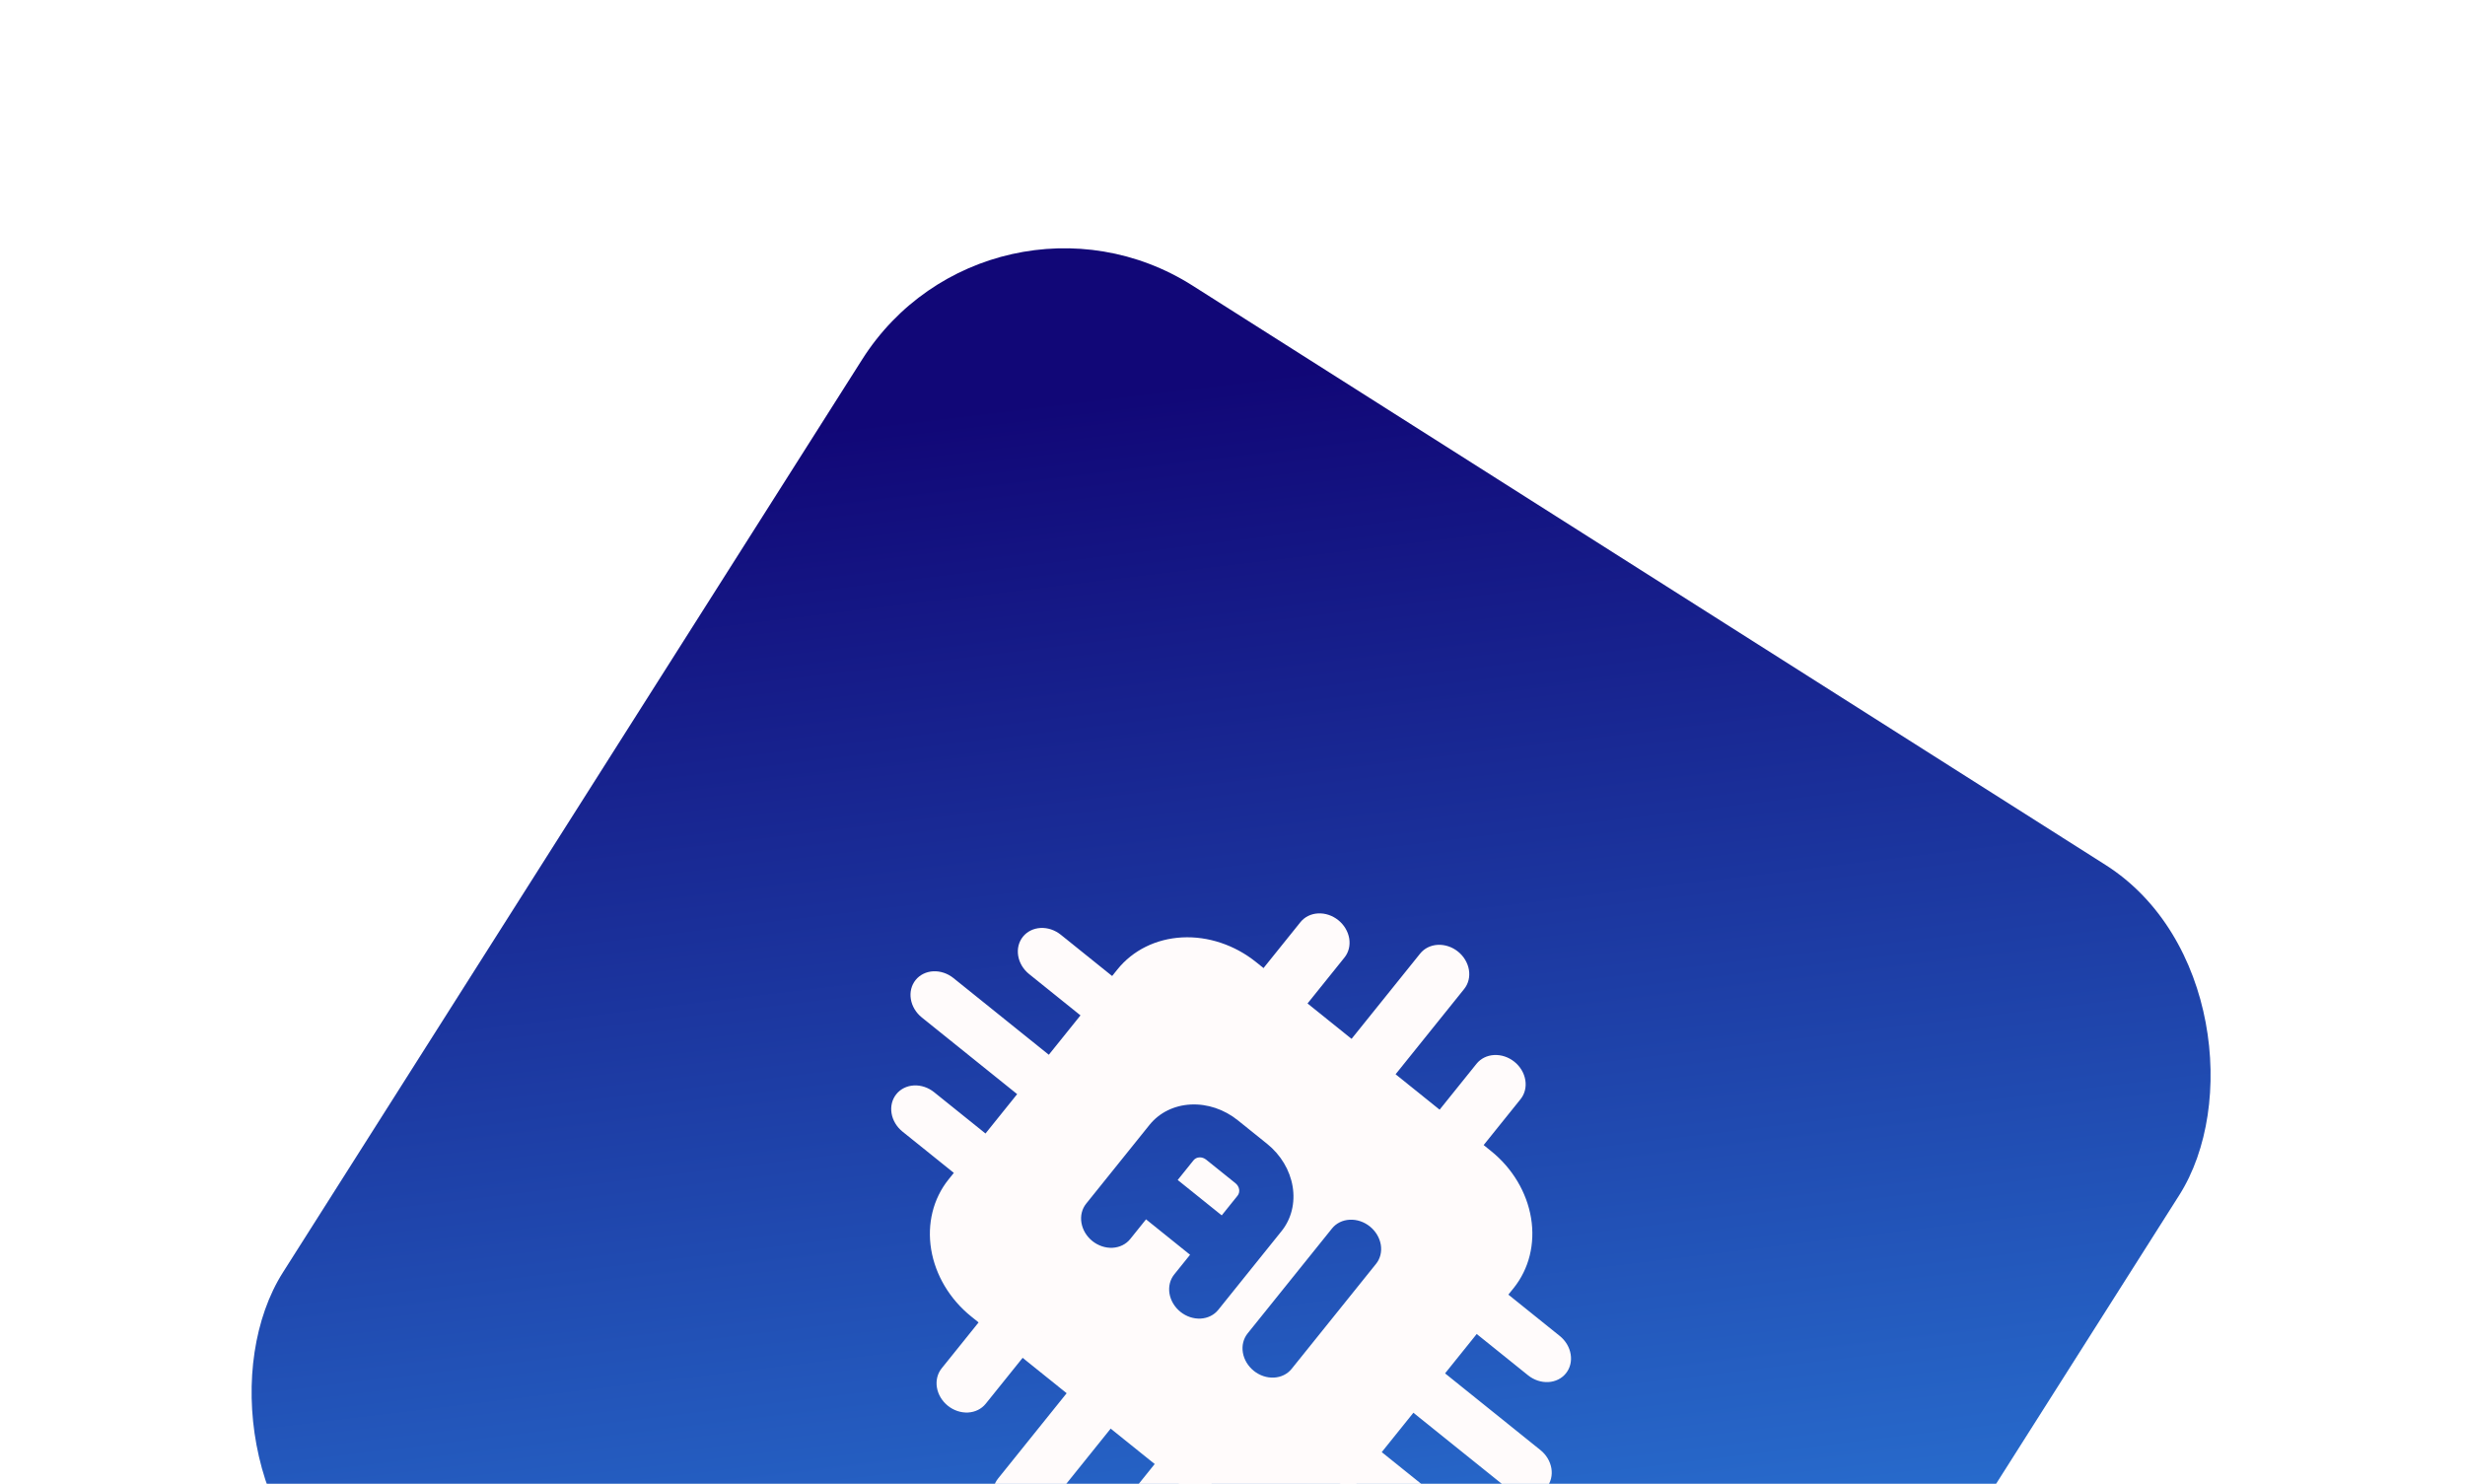
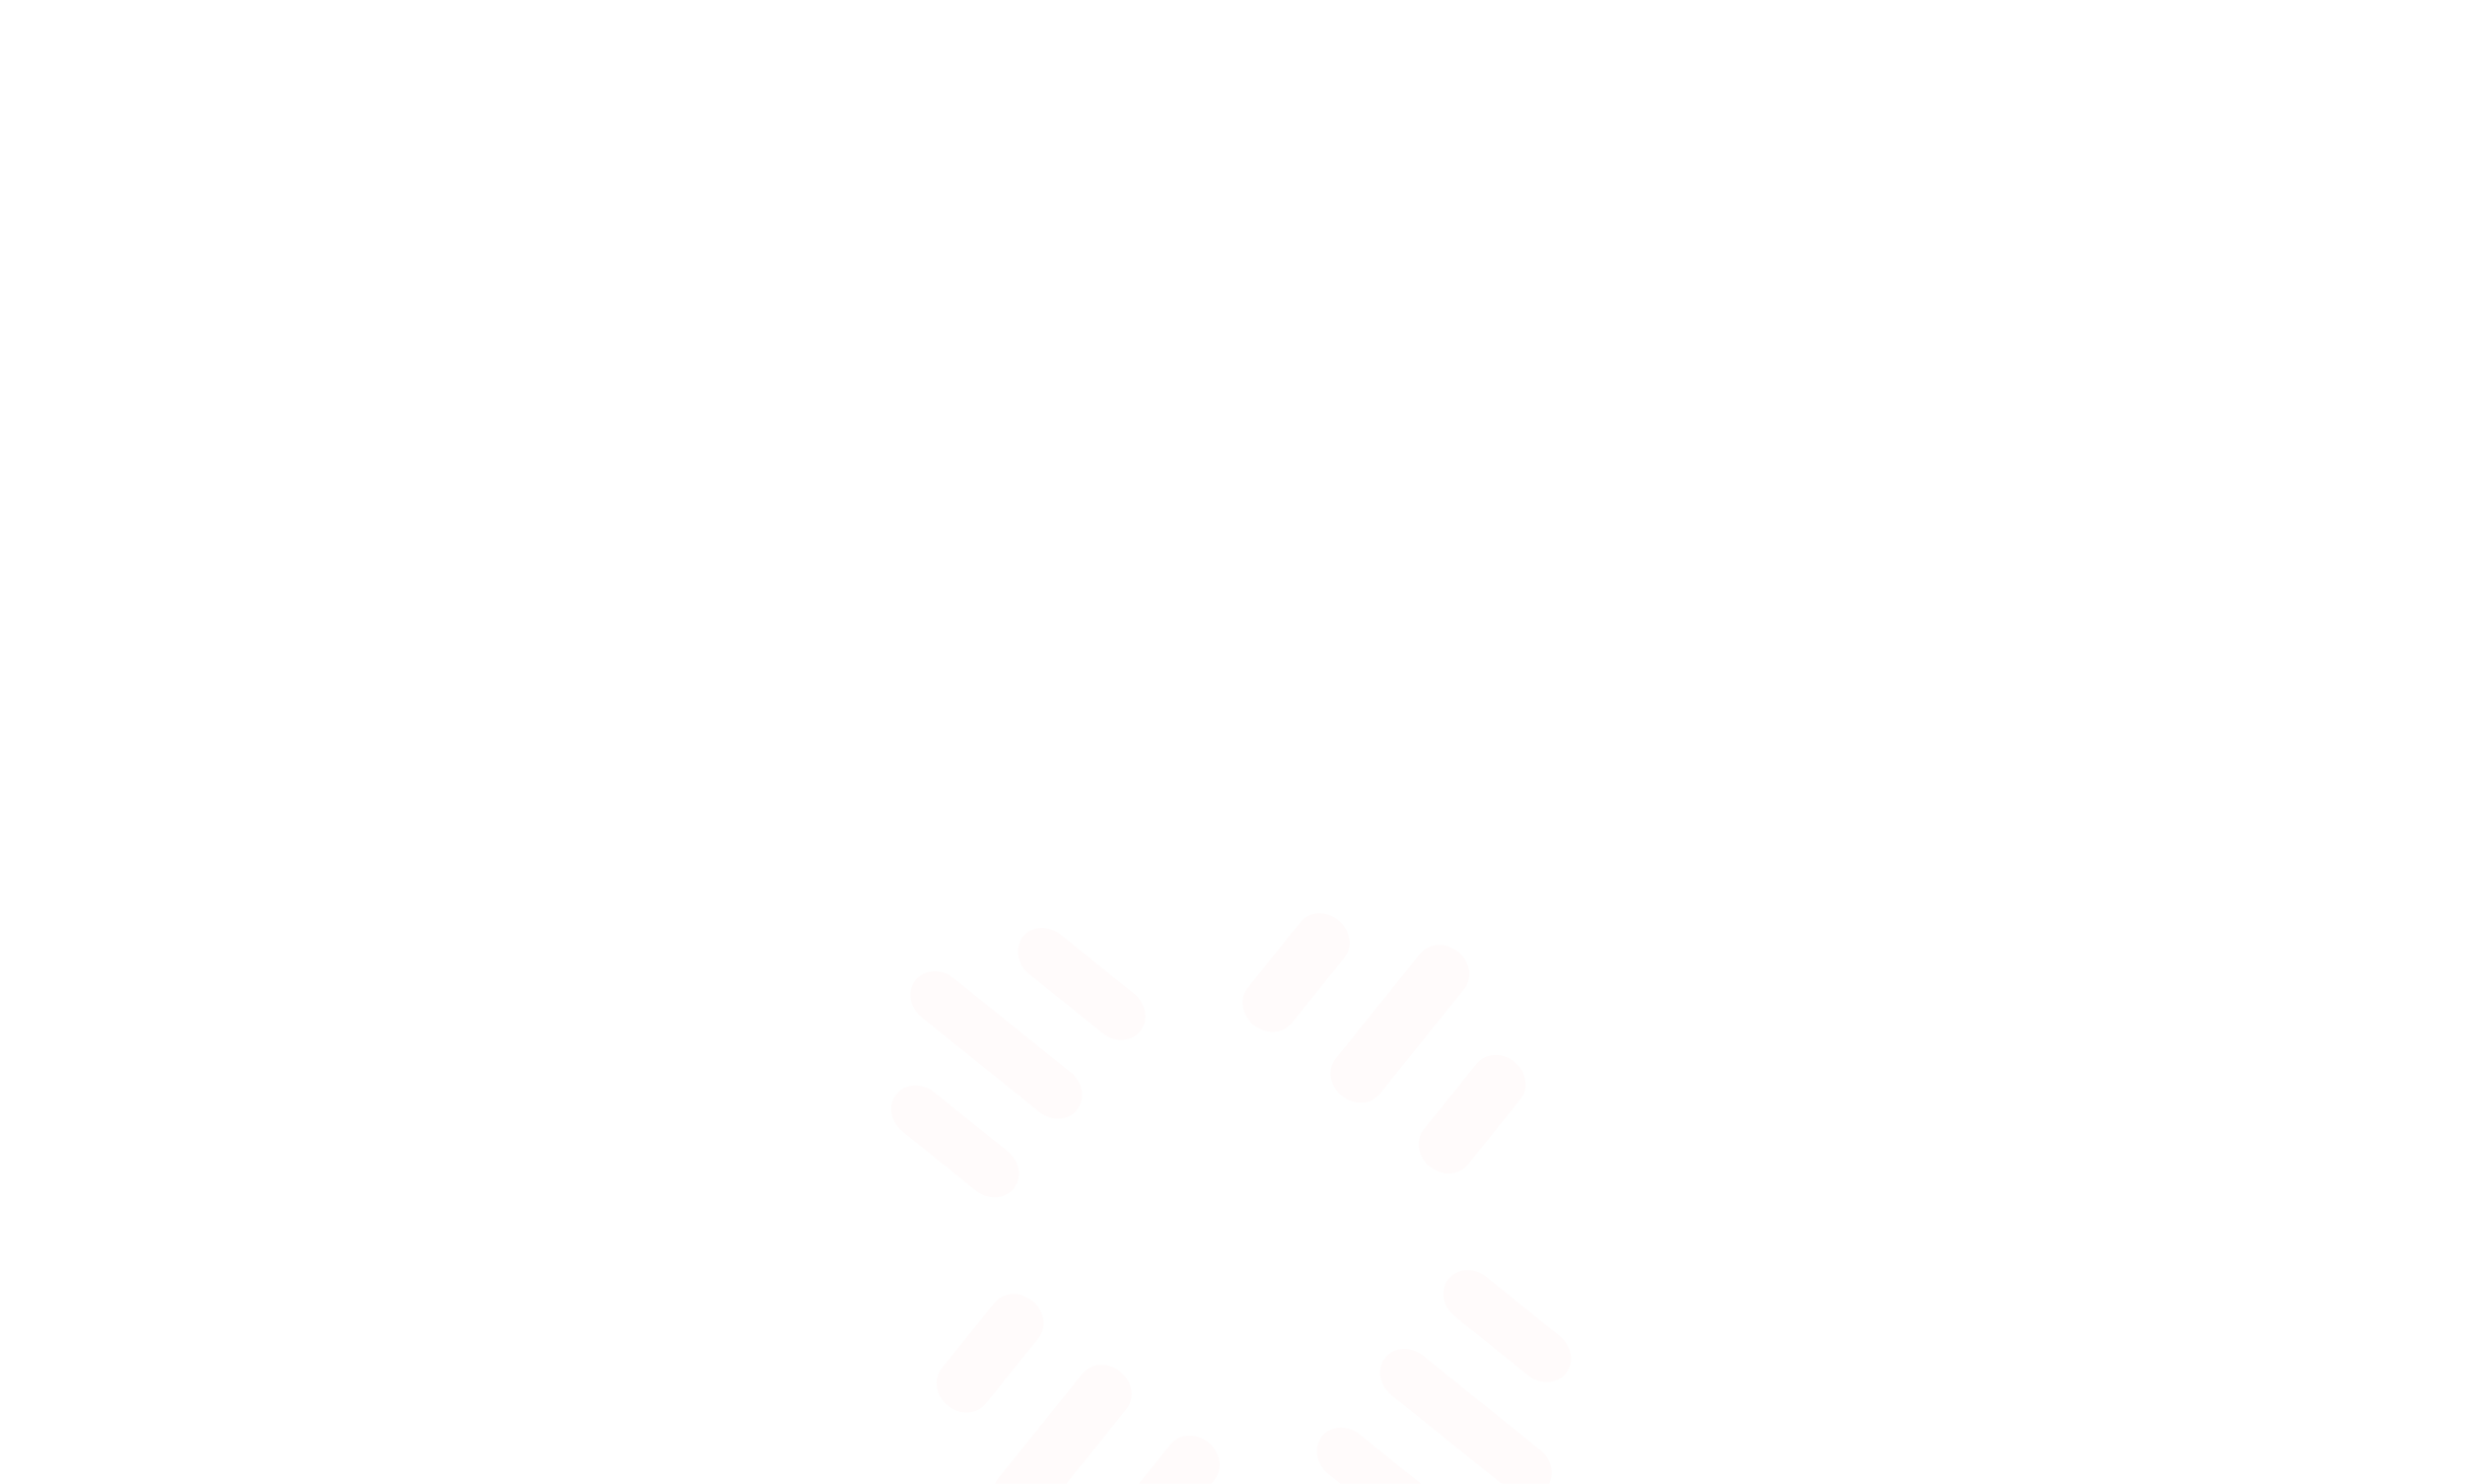
<svg xmlns="http://www.w3.org/2000/svg" width="103" height="62" viewBox="0 0 103 62" fill="none">
  <g filter="url(#filter0_f_123_374)">
-     <rect x="41.384" y="6.574" width="65.177" height="65.177" rx="10" transform="rotate(32.395 41.384 6.574)" fill="url(#paint0_linear_123_374)" />
-     <path fill-rule="evenodd" clip-rule="evenodd" d="M63.248 53.819C63.891 53.019 64.153 51.966 63.975 50.892C63.797 49.818 63.195 48.81 62.3 48.091L52.489 40.202C51.594 39.483 50.481 39.111 49.394 39.168C48.306 39.225 47.334 39.706 46.691 40.506L39.636 49.28C38.993 50.08 38.732 51.133 38.909 52.207C39.087 53.281 39.689 54.289 40.584 55.008L50.395 62.897C51.29 63.617 52.403 63.989 53.491 63.931C54.578 63.874 55.55 63.393 56.193 62.593L63.248 53.819ZM55.659 51.328L52.131 55.715C51.956 55.934 51.885 56.221 51.933 56.514C51.982 56.807 52.146 57.081 52.39 57.278C52.634 57.474 52.937 57.575 53.234 57.56C53.531 57.544 53.796 57.413 53.971 57.195L57.498 52.808C57.674 52.59 57.745 52.302 57.697 52.009C57.648 51.717 57.484 51.442 57.24 51.245C56.996 51.049 56.692 50.948 56.396 50.964C56.099 50.979 55.834 51.11 55.659 51.328ZM50.905 54.729L53.55 51.439C53.96 50.93 54.126 50.26 54.013 49.577C53.9 48.893 53.517 48.252 52.947 47.794L51.721 46.808C51.152 46.35 50.443 46.114 49.751 46.15C49.059 46.186 48.441 46.492 48.032 47.001L45.386 50.292C45.211 50.51 45.139 50.797 45.188 51.09C45.236 51.383 45.4 51.658 45.644 51.854C45.888 52.05 46.192 52.151 46.489 52.136C46.785 52.12 47.05 51.989 47.226 51.771L47.887 50.948L49.727 52.428L49.065 53.25C48.89 53.468 48.819 53.755 48.867 54.048C48.916 54.341 49.08 54.616 49.324 54.812C49.568 55.008 49.871 55.11 50.168 55.094C50.464 55.079 50.73 54.947 50.905 54.729ZM49.21 49.303L51.05 50.782L51.711 49.96C51.769 49.887 51.793 49.791 51.777 49.694C51.761 49.596 51.706 49.505 51.625 49.439L50.398 48.453C50.317 48.388 50.216 48.354 50.117 48.359C50.018 48.364 49.93 48.408 49.871 48.481L49.21 49.303Z" fill="#FFFBFB" />
    <path fill-rule="evenodd" clip-rule="evenodd" d="M58.139 58.29L63.045 62.234C63.289 62.43 63.593 62.532 63.889 62.516C64.186 62.501 64.451 62.369 64.626 62.151C64.802 61.933 64.873 61.646 64.825 61.353C64.776 61.06 64.612 60.785 64.368 60.589L59.462 56.644C59.218 56.448 58.915 56.347 58.618 56.362C58.322 56.378 58.056 56.509 57.881 56.727C57.706 56.946 57.634 57.233 57.683 57.526C57.731 57.819 57.895 58.093 58.139 58.29ZM57.653 45.709L61.181 41.322C61.356 41.104 61.427 40.817 61.379 40.524C61.33 40.231 61.166 39.956 60.922 39.76C60.678 39.564 60.374 39.463 60.078 39.478C59.781 39.494 59.516 39.625 59.341 39.843L55.813 44.23C55.638 44.448 55.567 44.735 55.615 45.028C55.664 45.321 55.828 45.596 56.072 45.792C56.316 45.988 56.619 46.09 56.916 46.074C57.212 46.059 57.478 45.928 57.653 45.709ZM45.231 57.391L41.704 61.778C41.528 61.996 41.457 62.283 41.505 62.576C41.554 62.869 41.718 63.144 41.962 63.34C42.206 63.536 42.51 63.638 42.806 63.622C43.103 63.607 43.368 63.475 43.543 63.257L47.071 58.87C47.246 58.652 47.318 58.365 47.269 58.072C47.221 57.779 47.056 57.504 46.812 57.308C46.568 57.112 46.265 57.01 45.968 57.026C45.672 57.041 45.407 57.173 45.231 57.391ZM44.745 44.811L39.839 40.866C39.595 40.67 39.291 40.569 38.995 40.584C38.698 40.6 38.433 40.731 38.258 40.949C38.083 41.167 38.011 41.454 38.06 41.747C38.108 42.04 38.272 42.315 38.516 42.511L43.422 46.456C43.666 46.652 43.97 46.754 44.266 46.738C44.563 46.722 44.828 46.591 45.003 46.373C45.179 46.155 45.25 45.868 45.202 45.575C45.153 45.282 44.989 45.007 44.745 44.811ZM60.785 54.999L63.851 57.465C64.095 57.661 64.399 57.762 64.695 57.747C64.992 57.731 65.257 57.6 65.432 57.382C65.608 57.164 65.679 56.876 65.63 56.584C65.582 56.291 65.418 56.016 65.174 55.82L62.108 53.354C61.864 53.158 61.56 53.057 61.264 53.072C60.967 53.088 60.702 53.219 60.526 53.437C60.351 53.655 60.28 53.943 60.328 54.235C60.377 54.528 60.541 54.803 60.785 54.999ZM53.974 42.751L56.178 40.009C56.354 39.791 56.425 39.504 56.377 39.211C56.328 38.918 56.164 38.643 55.92 38.447C55.676 38.251 55.372 38.149 55.076 38.165C54.779 38.18 54.514 38.312 54.339 38.53L52.134 41.272C51.959 41.49 51.887 41.777 51.936 42.07C51.984 42.363 52.149 42.638 52.392 42.834C52.636 43.03 52.94 43.132 53.237 43.116C53.533 43.1 53.798 42.969 53.974 42.751ZM41.552 54.433L39.347 57.174C39.172 57.393 39.1 57.68 39.149 57.973C39.197 58.266 39.362 58.54 39.606 58.737C39.85 58.933 40.153 59.034 40.45 59.019C40.746 59.003 41.011 58.872 41.187 58.654L43.392 55.912C43.567 55.694 43.638 55.407 43.59 55.114C43.541 54.821 43.377 54.546 43.133 54.35C42.889 54.153 42.586 54.052 42.289 54.068C41.992 54.083 41.727 54.214 41.552 54.433ZM47.39 41.52L44.324 39.055C44.08 38.859 43.777 38.758 43.48 38.773C43.184 38.789 42.919 38.92 42.743 39.138C42.568 39.356 42.496 39.643 42.545 39.936C42.593 40.229 42.758 40.504 43.002 40.7L46.068 43.166C46.312 43.362 46.615 43.463 46.912 43.448C47.208 43.432 47.473 43.301 47.649 43.083C47.824 42.864 47.896 42.577 47.847 42.284C47.799 41.992 47.634 41.717 47.39 41.52ZM55.494 61.58L58.56 64.045C58.804 64.241 59.108 64.343 59.404 64.327C59.701 64.312 59.966 64.18 60.141 63.962C60.316 63.744 60.388 63.457 60.339 63.164C60.291 62.871 60.127 62.596 59.883 62.4L56.817 59.935C56.573 59.739 56.269 59.637 55.972 59.653C55.676 59.668 55.411 59.8 55.235 60.018C55.06 60.236 54.989 60.523 55.037 60.816C55.086 61.109 55.25 61.384 55.494 61.58ZM61.332 48.668L63.537 45.926C63.712 45.708 63.784 45.421 63.735 45.128C63.687 44.835 63.523 44.56 63.279 44.364C63.035 44.168 62.731 44.066 62.434 44.082C62.138 44.097 61.873 44.228 61.697 44.447L59.493 47.188C59.317 47.407 59.246 47.694 59.294 47.987C59.343 48.28 59.507 48.554 59.751 48.751C59.995 48.947 60.299 49.048 60.595 49.033C60.892 49.017 61.157 48.886 61.332 48.668ZM48.91 60.349L46.706 63.091C46.53 63.309 46.459 63.596 46.508 63.889C46.556 64.183 46.72 64.457 46.964 64.653C47.208 64.85 47.512 64.951 47.808 64.936C48.105 64.92 48.37 64.789 48.545 64.57L50.75 61.829C50.926 61.611 50.997 61.323 50.948 61.03C50.9 60.737 50.736 60.463 50.492 60.267C50.248 60.07 49.944 59.969 49.648 59.984C49.351 60 49.086 60.131 48.91 60.349ZM42.099 48.101L39.033 45.636C38.789 45.44 38.486 45.338 38.189 45.353C37.892 45.369 37.627 45.5 37.452 45.719C37.277 45.937 37.205 46.224 37.254 46.517C37.302 46.81 37.467 47.085 37.71 47.281L40.776 49.746C41.02 49.942 41.324 50.044 41.621 50.028C41.917 50.013 42.182 49.881 42.358 49.663C42.533 49.445 42.605 49.158 42.556 48.865C42.508 48.572 42.343 48.297 42.099 48.101Z" fill="#FFFBFB" />
  </g>
  <defs>
    <filter id="filter0_f_123_374" x="0.266" y="0.374" width="102.352" height="102.352" filterUnits="userSpaceOnUse" color-interpolation-filters="sRGB">
      <feFlood flood-opacity="0" result="BackgroundImageFix" />
      <feBlend mode="normal" in="SourceGraphic" in2="BackgroundImageFix" result="shape" />
      <feGaussianBlur stdDeviation="5" result="effect1_foregroundBlur_123_374" />
    </filter>
    <linearGradient id="paint0_linear_123_374" x1="51.387" y1="11.789" x2="100.445" y2="71.751" gradientUnits="userSpaceOnUse">
      <stop stop-color="#110777" />
      <stop offset="1" stop-color="#34A2FB" />
    </linearGradient>
  </defs>
</svg>